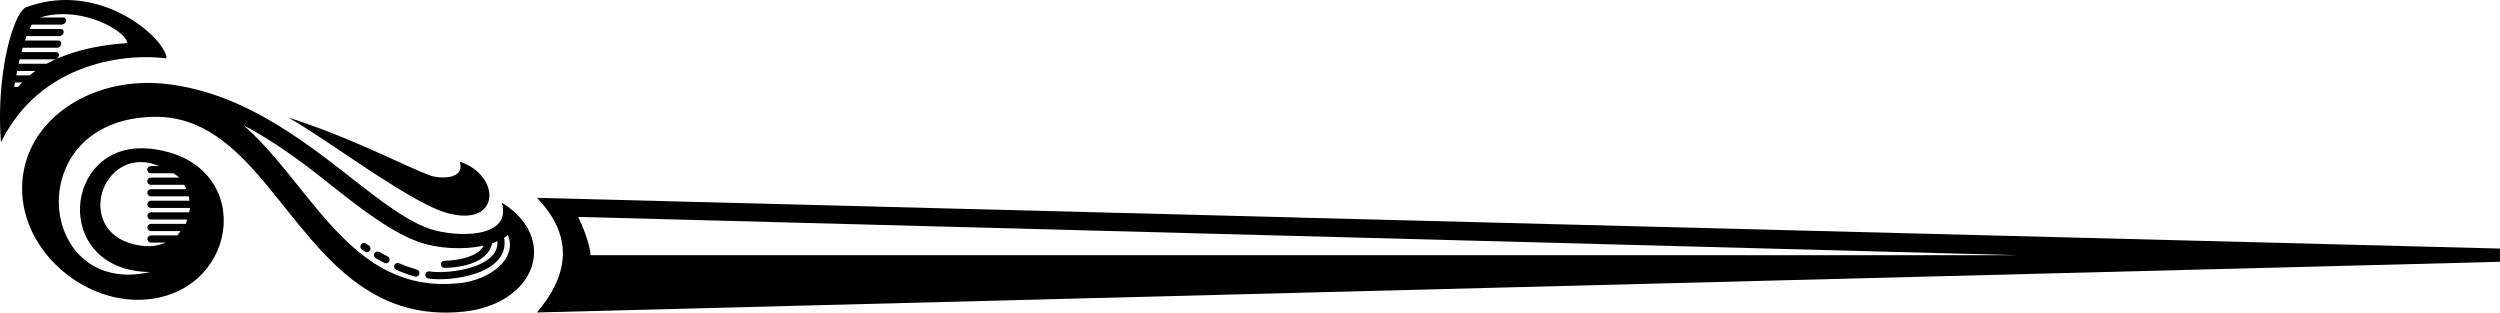
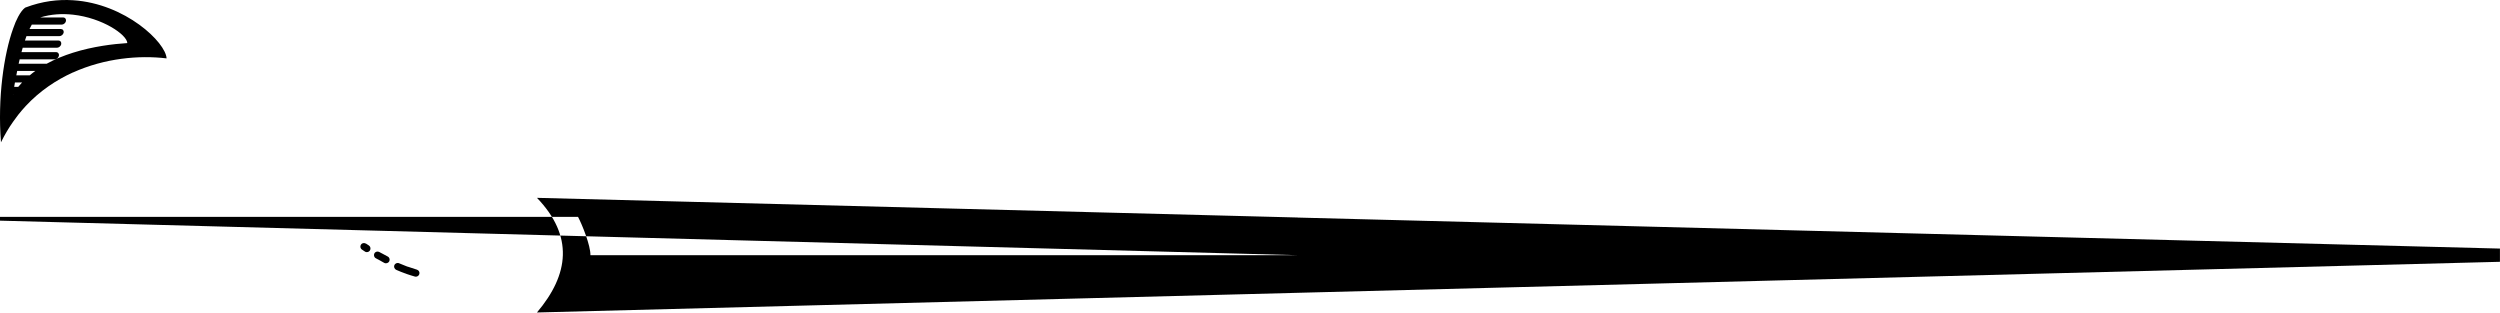
<svg xmlns="http://www.w3.org/2000/svg" id="Layer_2" data-name="Layer 2" viewBox="0 0 411.95 51.5">
  <defs>
    <style>
      .cls-1 {
        fill-rule: evenodd;
      }
    </style>
  </defs>
  <g id="Layer_2-2" data-name="Layer 2">
    <g>
      <path class="cls-1" d="M12.03,11.94c5.21-2.35,10.87-2.87,15.42-2.32C27.33,7.01,20.68.59,12.03.04c-2.46-.16-5.09.16-7.78,1.18l-.12.05c-.38.28-.77.8-1.14,1.49-.29.54-.57,1.19-.83,1.95C.65,8.9-.42,16.13.16,23.45c.6-1.22,1.26-2.35,2-3.39.26-.38.54-.76.83-1.13.4-.51.83-1,1.26-1.47,2.29-2.46,4.98-4.26,7.78-5.53ZM3.24,9.78h5.75c.34,0,.66-.27.72-.6.06-.32-.14-.59-.48-.59H3.54l.2-.72h5.64c.32,0,.65-.27.71-.59.06-.33-.14-.6-.48-.6h-5.5l.14-.41.11-.31h5.41c.34,0,.65-.27.72-.59.06-.33-.15-.59-.48-.59h-5.15c.12-.25.25-.5.38-.72h4.92c.32,0,.65-.27.71-.59.06-.33-.14-.59-.48-.59h-3.77c1.8-.56,3.64-.65,5.4-.46,4.86.53,8.91,3.3,8.96,4.68-2.3.15-5.64.54-8.96,1.59-1.48.47-2.94,1.05-4.32,1.81H3.07l.17-.72ZM2.82,11.69h3c-.31.23-.63.47-.92.72h-2.21l.14-.72ZM2.16,15.53l-.02.03v-.05h.03v.03ZM3.02,14.31h-.68l.12-.72h1.18c-.21.23-.43.48-.63.72Z" />
-       <path class="cls-1" d="M62.9,29.37c1.41.91,2.81,1.78,4.12,2.55,2.46,1.44,4.66,2.57,6.3,3.07,9.19,2.81,9.42-6.04,2.44-8.35.95,3.12-3.6,2.77-4.89,2.28-1.08-.41-2.37-.98-3.86-1.64l-4.12-1.87-2.7-1.19c-3.7-1.62-7.99-3.36-12.71-4.86,3.14,1.75,7.93,5.08,12.71,8.25.91.6,1.81,1.19,2.7,1.77Z" />
-       <path class="cls-1" d="M82.68,33.37c1.81,6.09-7.76,5.71-11.8,4.36-1.24-.42-2.52-1.04-3.86-1.83-1.32-.78-2.69-1.72-4.12-2.76-.88-.64-1.78-1.32-2.7-2.03-8.65-6.67-19.27-15.8-32.95-17.29-1.12-.12-2.21-.17-3.3-.15-9.79.15-18.04,5.79-19.9,13.81-2.75,11.9,8.73,22.74,19.9,21.88l.54-.05c15.38-1.69,17.52-22.96.23-24.81-.26-.03-.51-.04-.77-.05-13.43-.69-15.26,19.53,0,20.35l.82.02-.82.17c-17.61,3.23-20.36-24.14,0-25.67.48-.03.95-.07,1.43-.07,15.62-.23,21.42,19.71,34.83,28.35.88.56,1.77,1.07,2.7,1.53,1.31.63,2.67,1.15,4.12,1.55,2.78.75,5.86,1.04,9.33.68,11.86-1.23,15.86-12.05,6.33-17.97ZM24,40.56h-.06c-11.37-.93-8.25-14.64-.01-13.82h.01c.92.09,1.61.38,2.34.63h-1.42c-.34,0-.6.27-.6.59s.26.59.6.59h3.73c.31.24.69.45.95.72h-4.67c-.34,0-.6.26-.6.59s.26.59.6.59h5.46c.14.24.29.47.4.72h-5.86c-.34,0-.6.27-.6.59s.26.59.6.59h6.25c.05.24.05.48.08.72h-6.32c-.34,0-.6.27-.6.6s.26.59.6.59h6.45c-.02.25-.13.48-.18.72h-6.27c-.34,0-.6.27-.6.59s.26.6.6.6h5.96c-.08.24-.13.49-.25.72h-5.71c-.34,0-.6.27-.6.59s.26.59.6.59h4.86c-.19.23-.31.51-.52.72h-4.33c-.34,0-.6.27-.6.59s.26.59.6.59h2.41c-.96.41-2.03.66-3.27.57ZM75.53,46.67c-3.17.33-5.98.02-8.51-.76-1.44-.45-2.83-1.05-4.12-1.78-.94-.53-1.83-1.12-2.7-1.76-7.56-5.64-12.83-15.38-20.04-21.71,3.47,1.81,6.75,4.03,9.91,6.36,2.95,2.18,6.5,5.19,10.13,7.81.91.65,1.81,1.28,2.7,1.86,1.4.9,2.78,1.71,4.12,2.35.77.37,1.54.68,2.27.93,2.83.94,6.95,1.28,10.41.49-.28.55-.75,1.01-1.35,1.35-1.34.77-3.27,1.11-5.12,1.15-.32.01-.58.28-.57.61,0,.33.28.58.6.58,2.01-.06,4.15-.43,5.69-1.31,1.09-.64,1.89-1.54,2.14-2.76.31-.1.6-.22.88-.34.01.28,0,.54-.05.78-.12.8-.58,1.48-1.24,2.03-.71.59-1.64,1.06-2.66,1.4-2.58.87-5.67,1.03-7.25.77-.32-.05-.63.17-.68.49-.06.32.17.63.49.68,1.72.28,5.06.12,7.81-.82,1.15-.39,2.23-.92,3.04-1.61.88-.73,1.49-1.64,1.66-2.74.08-.48.08-1-.02-1.54.22-.13.43-.28.63-.43,1.57,3.76-2.75,7.38-8.16,7.94Z" />
      <path class="cls-1" d="M60.29,40.15l-.09-.05c-.25-.11-.57-.03-.72.21-.18.27-.11.64.17.82l.48.32.08.05c.26.11.58.03.74-.22.18-.27.11-.64-.15-.82l-.49-.32Z" />
      <path class="cls-1" d="M67.23,43.96l-.21-.07c-.42-.16-.85-.33-1.26-.51-.29-.13-.65.01-.77.31-.14.3.02.65.31.78.51.22,1.01.43,1.51.6h.03s.18.08.18.08c.45.16.91.29,1.34.42.32.09.65-.1.74-.41.09-.31-.09-.64-.41-.73-.48-.14-.97-.3-1.44-.47Z" />
      <path class="cls-1" d="M62.9,41.74l-.41-.22c-.28-.15-.65-.05-.8.24-.15.28-.05.65.25.8l.97.53.41.23c.29.15.66.04.82-.25.15-.28.05-.65-.25-.8l-.98-.53Z" />
-       <path class="cls-1" d="M213.82,35.84l-125.34-3.24c6.06,6.3,5.32,12.6,0,18.89l125.34-3.24,198.12-5.11v-2.18l-198.12-5.11ZM213.82,42.05h-116.53c.03-1.58-1.34-4.99-2.04-6.31l118.57,3.15,118.56,3.16h-118.56Z" />
+       <path class="cls-1" d="M213.82,35.84l-125.34-3.24c6.06,6.3,5.32,12.6,0,18.89l125.34-3.24,198.12-5.11v-2.18l-198.12-5.11ZM213.82,42.05h-116.53c.03-1.58-1.34-4.99-2.04-6.31h-118.56Z" />
    </g>
  </g>
</svg>